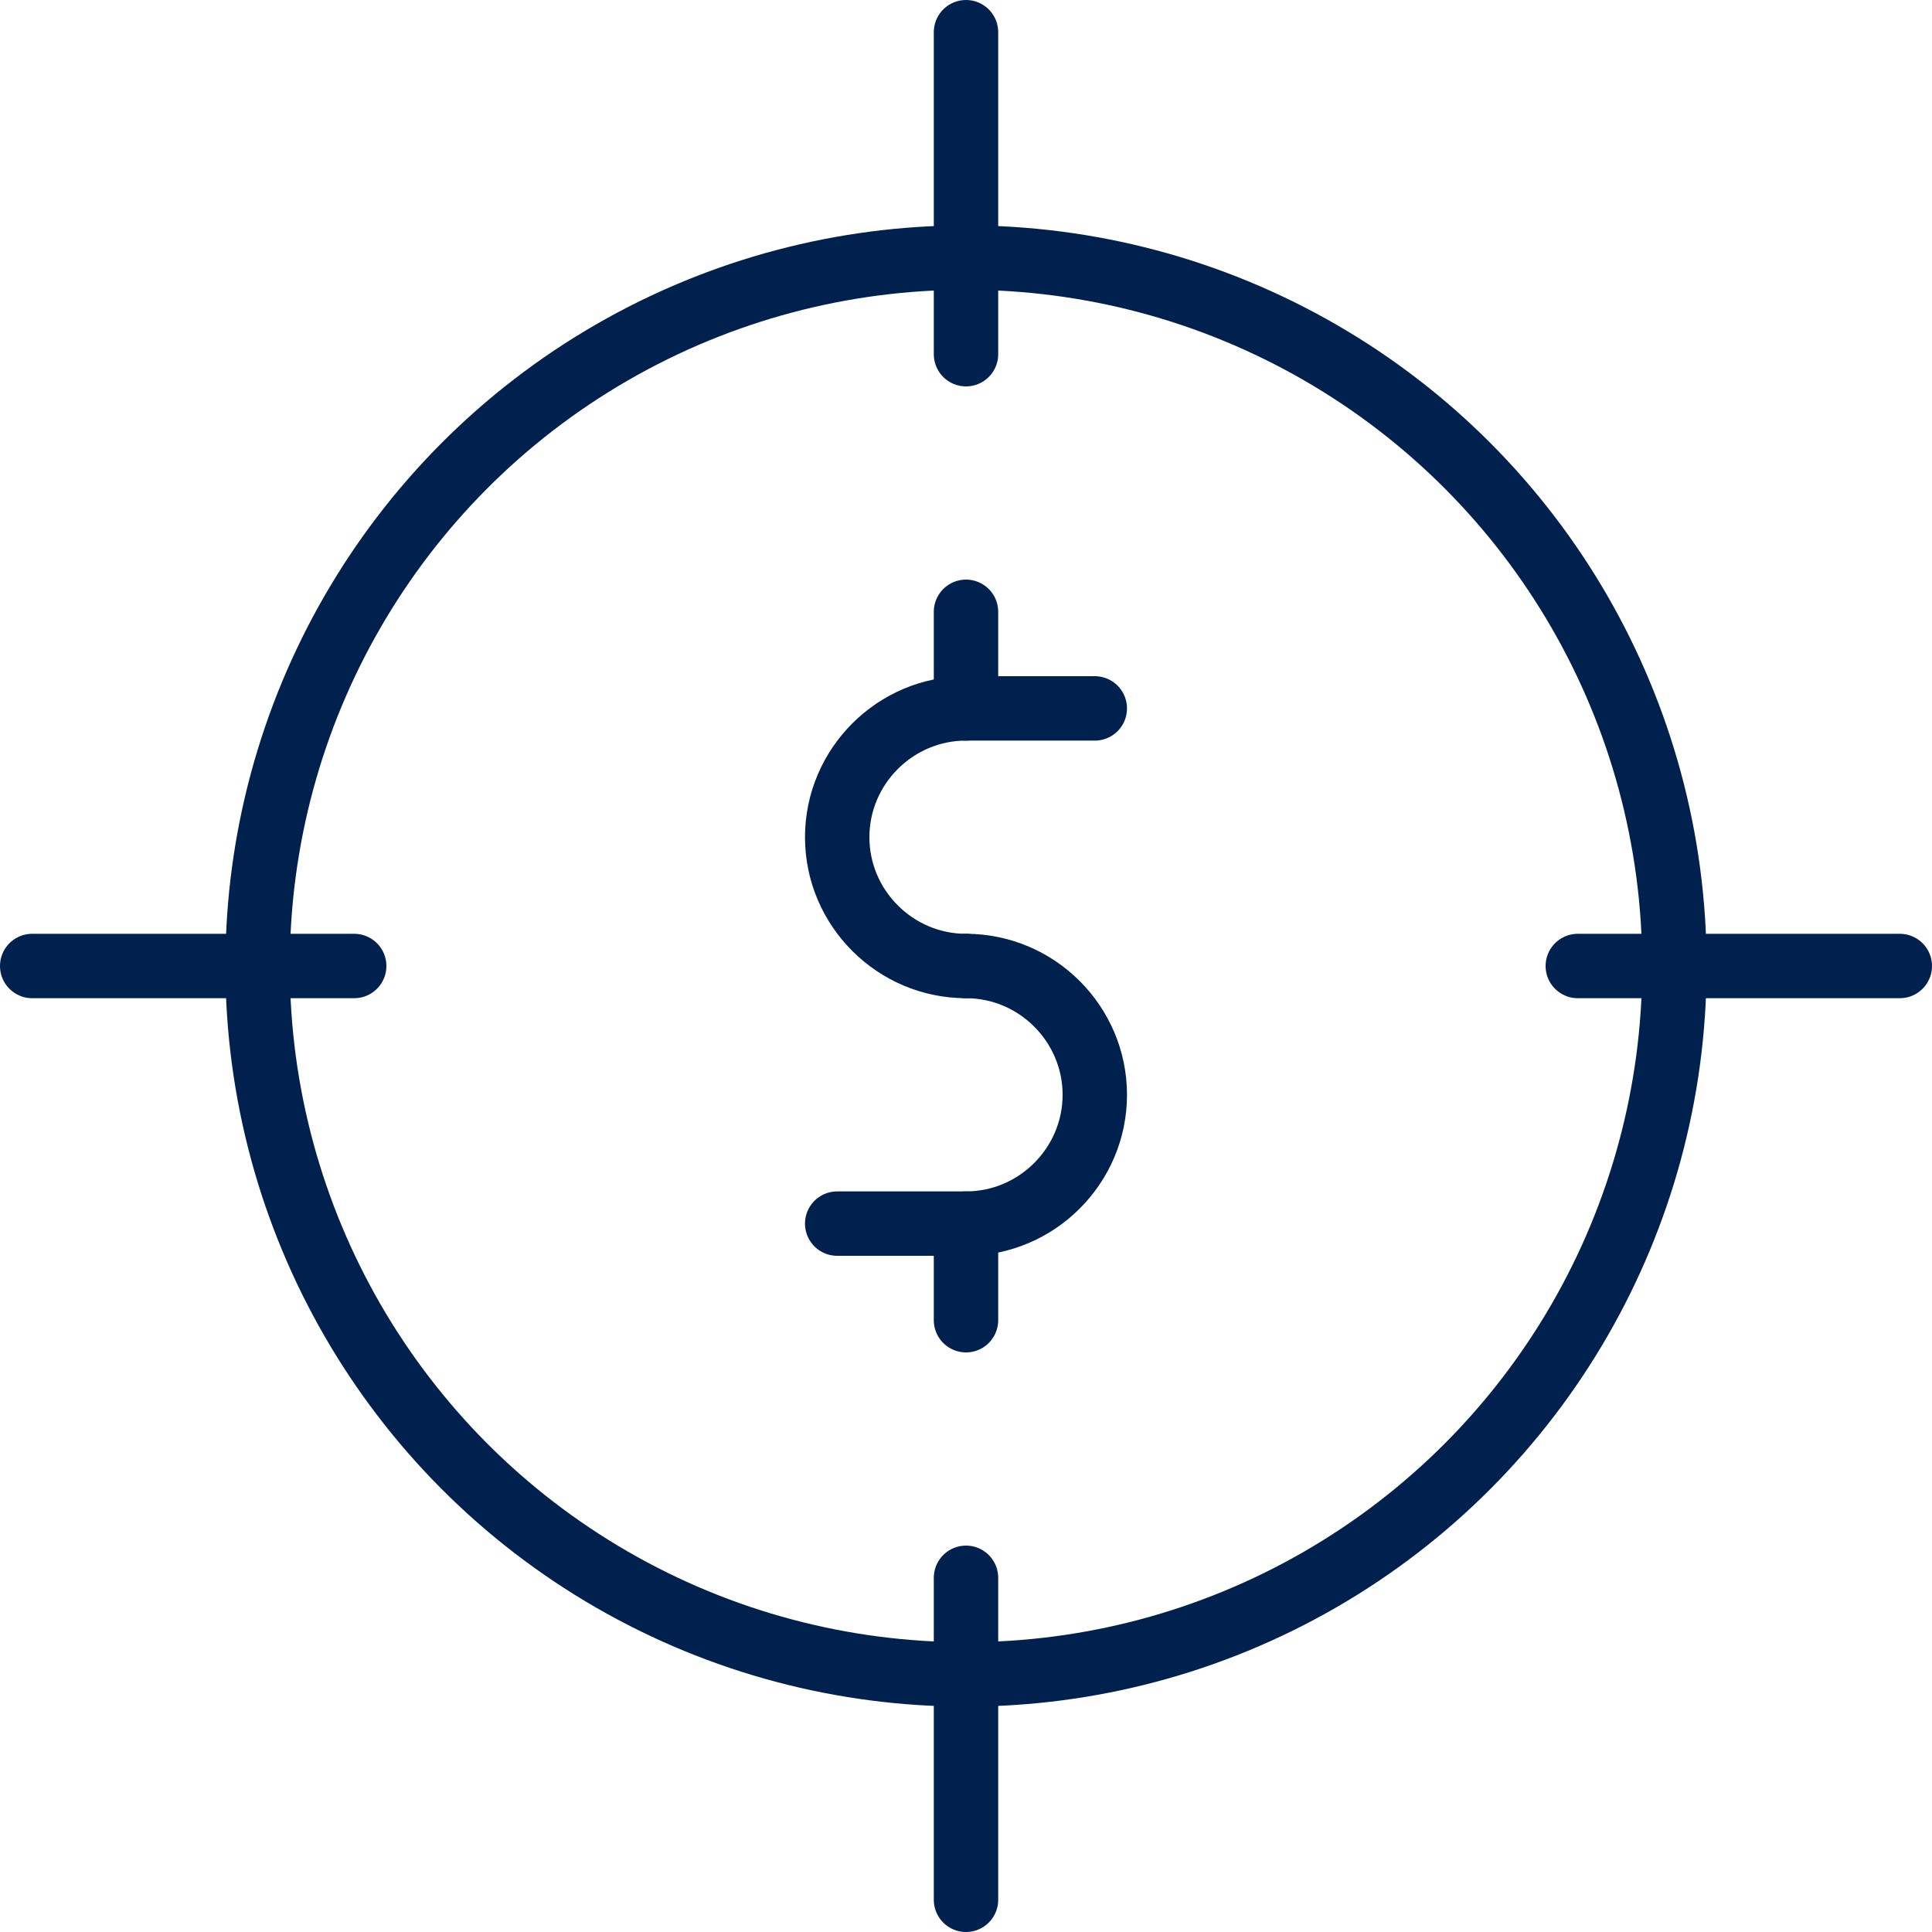
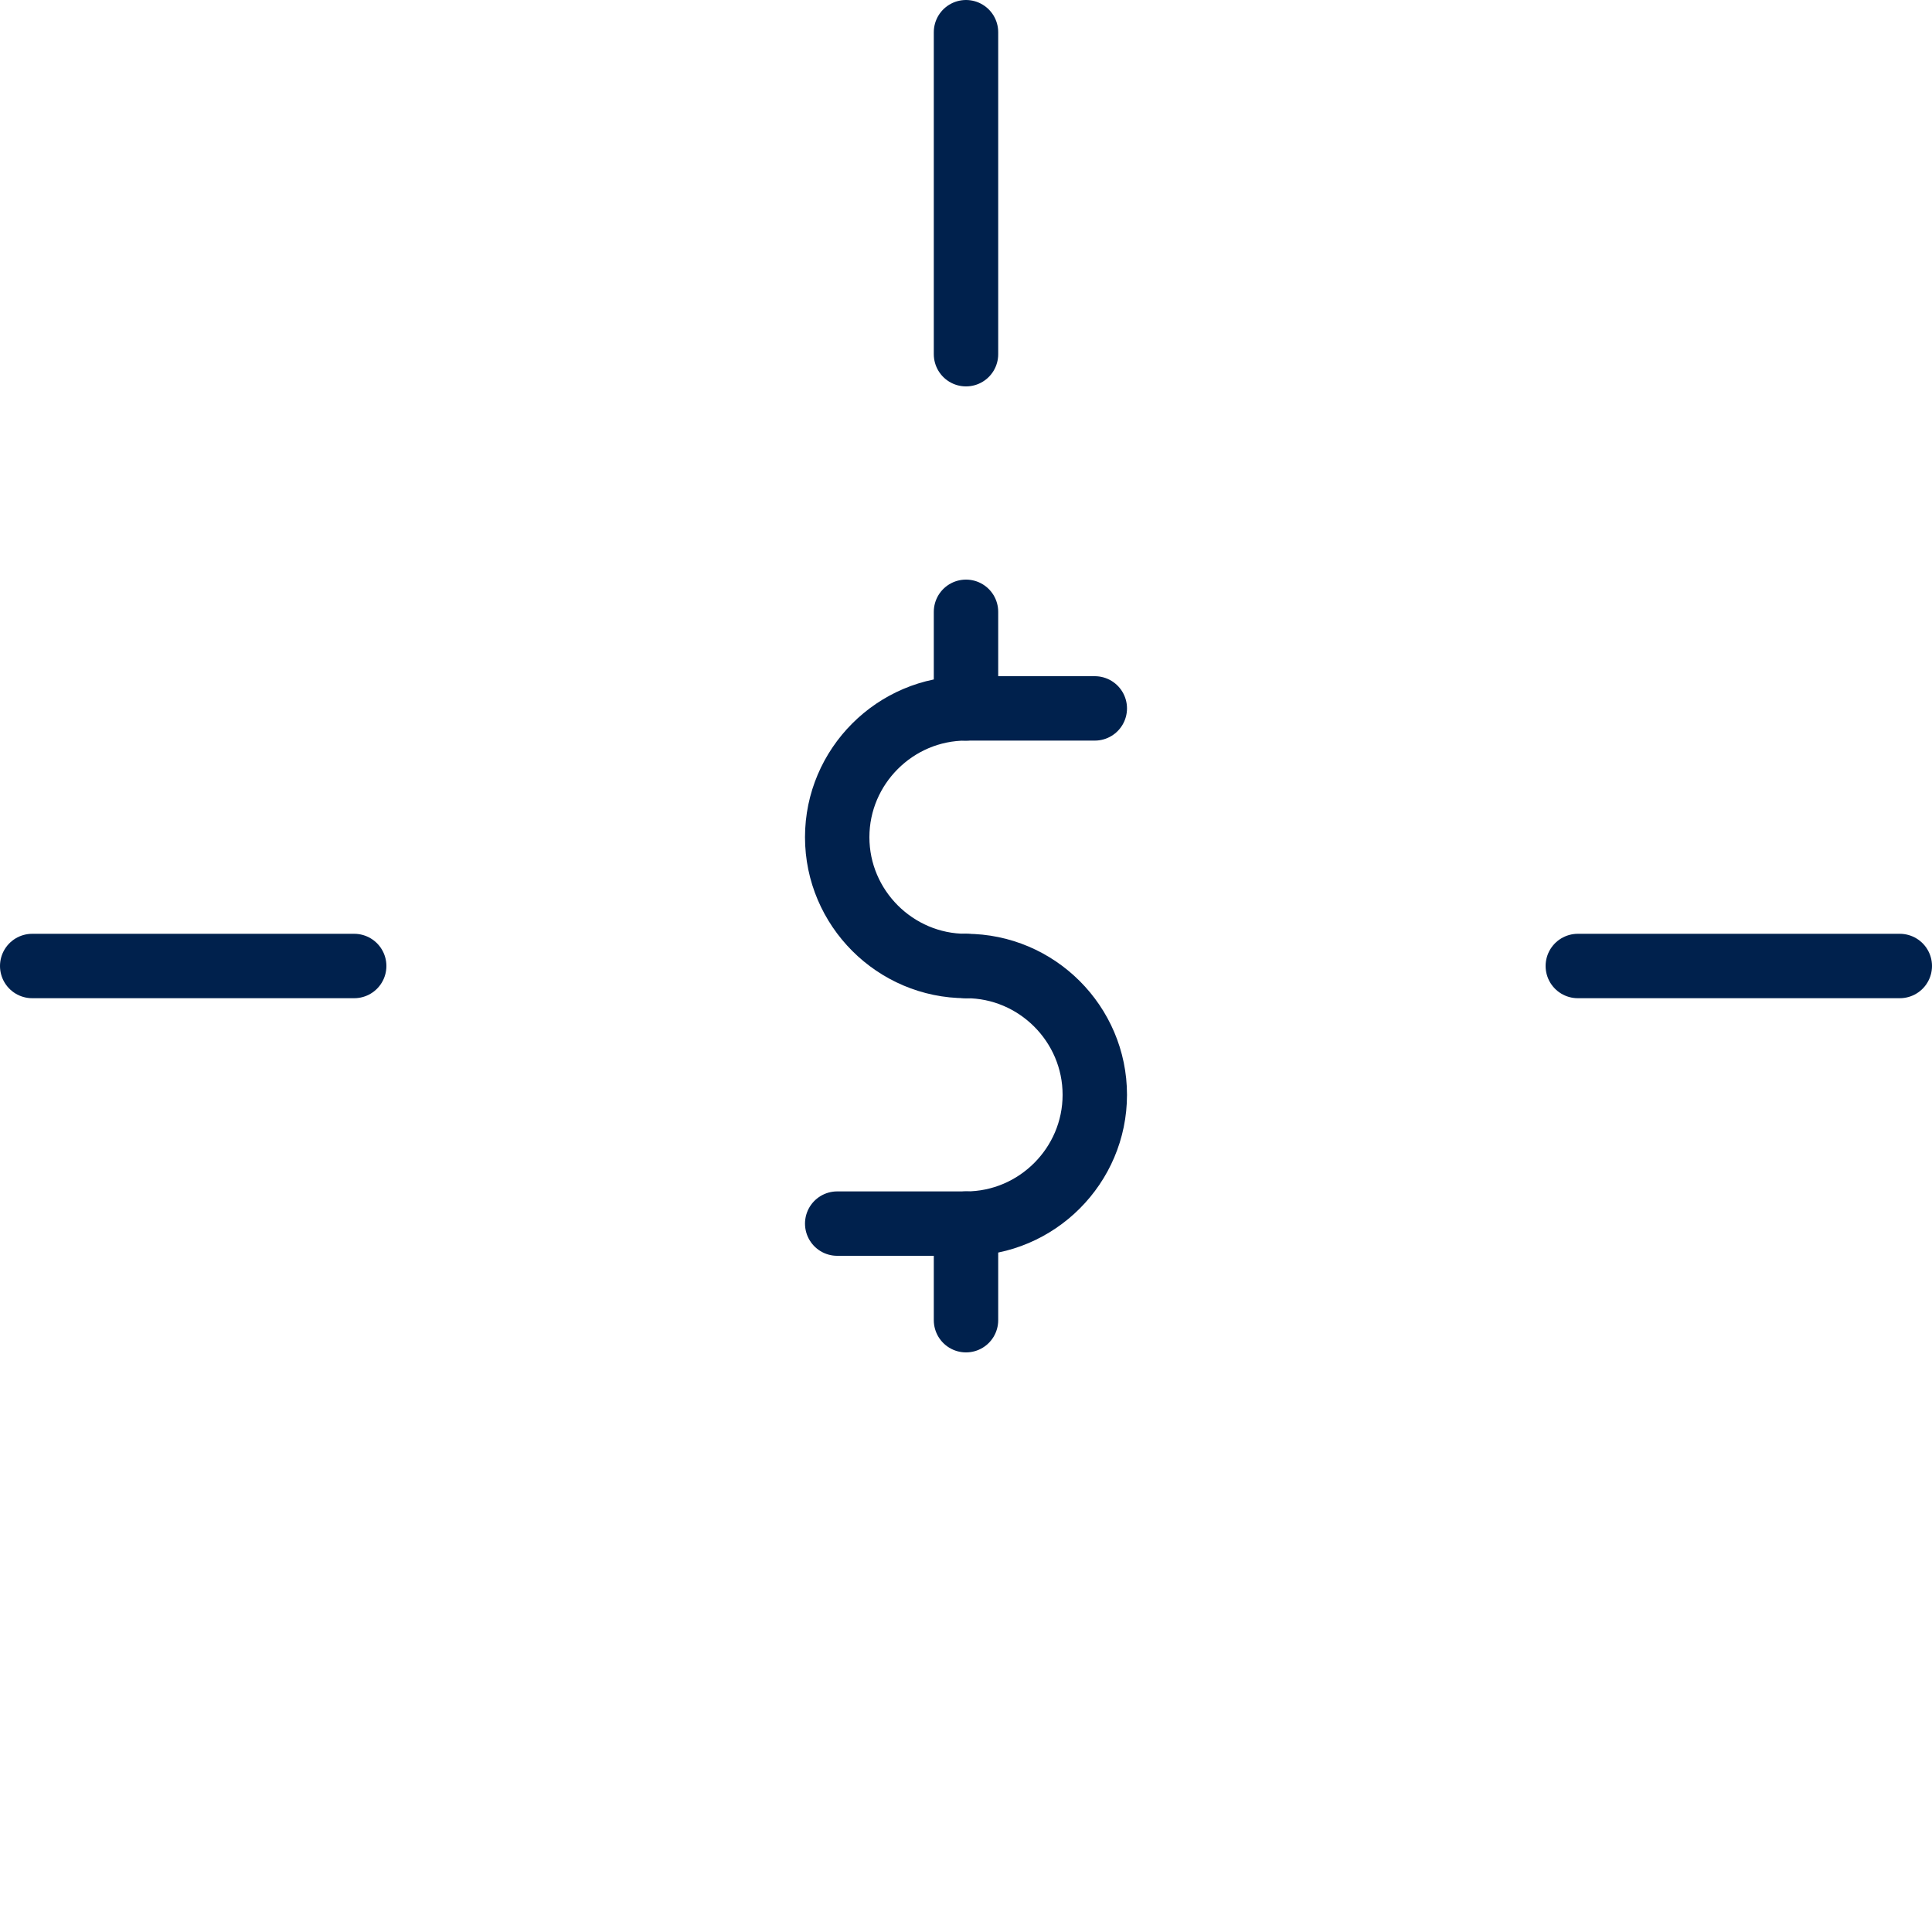
<svg xmlns="http://www.w3.org/2000/svg" version="1.1" id="Layer_1" x="0px" y="0px" viewBox="0 0 60 60" style="enable-background:new 0 0 60 60;" xml:space="preserve">
  <style type="text/css">
	.st0{fill:none;stroke:#00214D;stroke-width:2;stroke-linecap:round;stroke-linejoin:round;}
</style>
  <g>
    <path id="Path_27782" class="st0" d="M30,30c-2.2,0-4-1.8-4-4s1.8-4,4-4h4" />
    <path id="Path_27783" class="st0" d="M30,30c2.2,0,4,1.8,4,4s-1.8,4-4,4h-4" />
    <line id="Line_3454" class="st0" x1="30" y1="19" x2="30" y2="22" />
    <line id="Line_3455" class="st0" x1="30" y1="38" x2="30" y2="41" />
-     <circle id="Ellipse_519" class="st0" cx="30" cy="30" r="22" />
    <line id="Line_3456" class="st0" x1="30" y1="11" x2="30" y2="1" />
-     <line id="Line_3457" class="st0" x1="30" y1="59" x2="30" y2="49" />
    <line id="Line_3458" class="st0" x1="49" y1="30" x2="59" y2="30" />
    <line id="Line_3459" class="st0" x1="1" y1="30" x2="11" y2="30" />
  </g>
</svg>